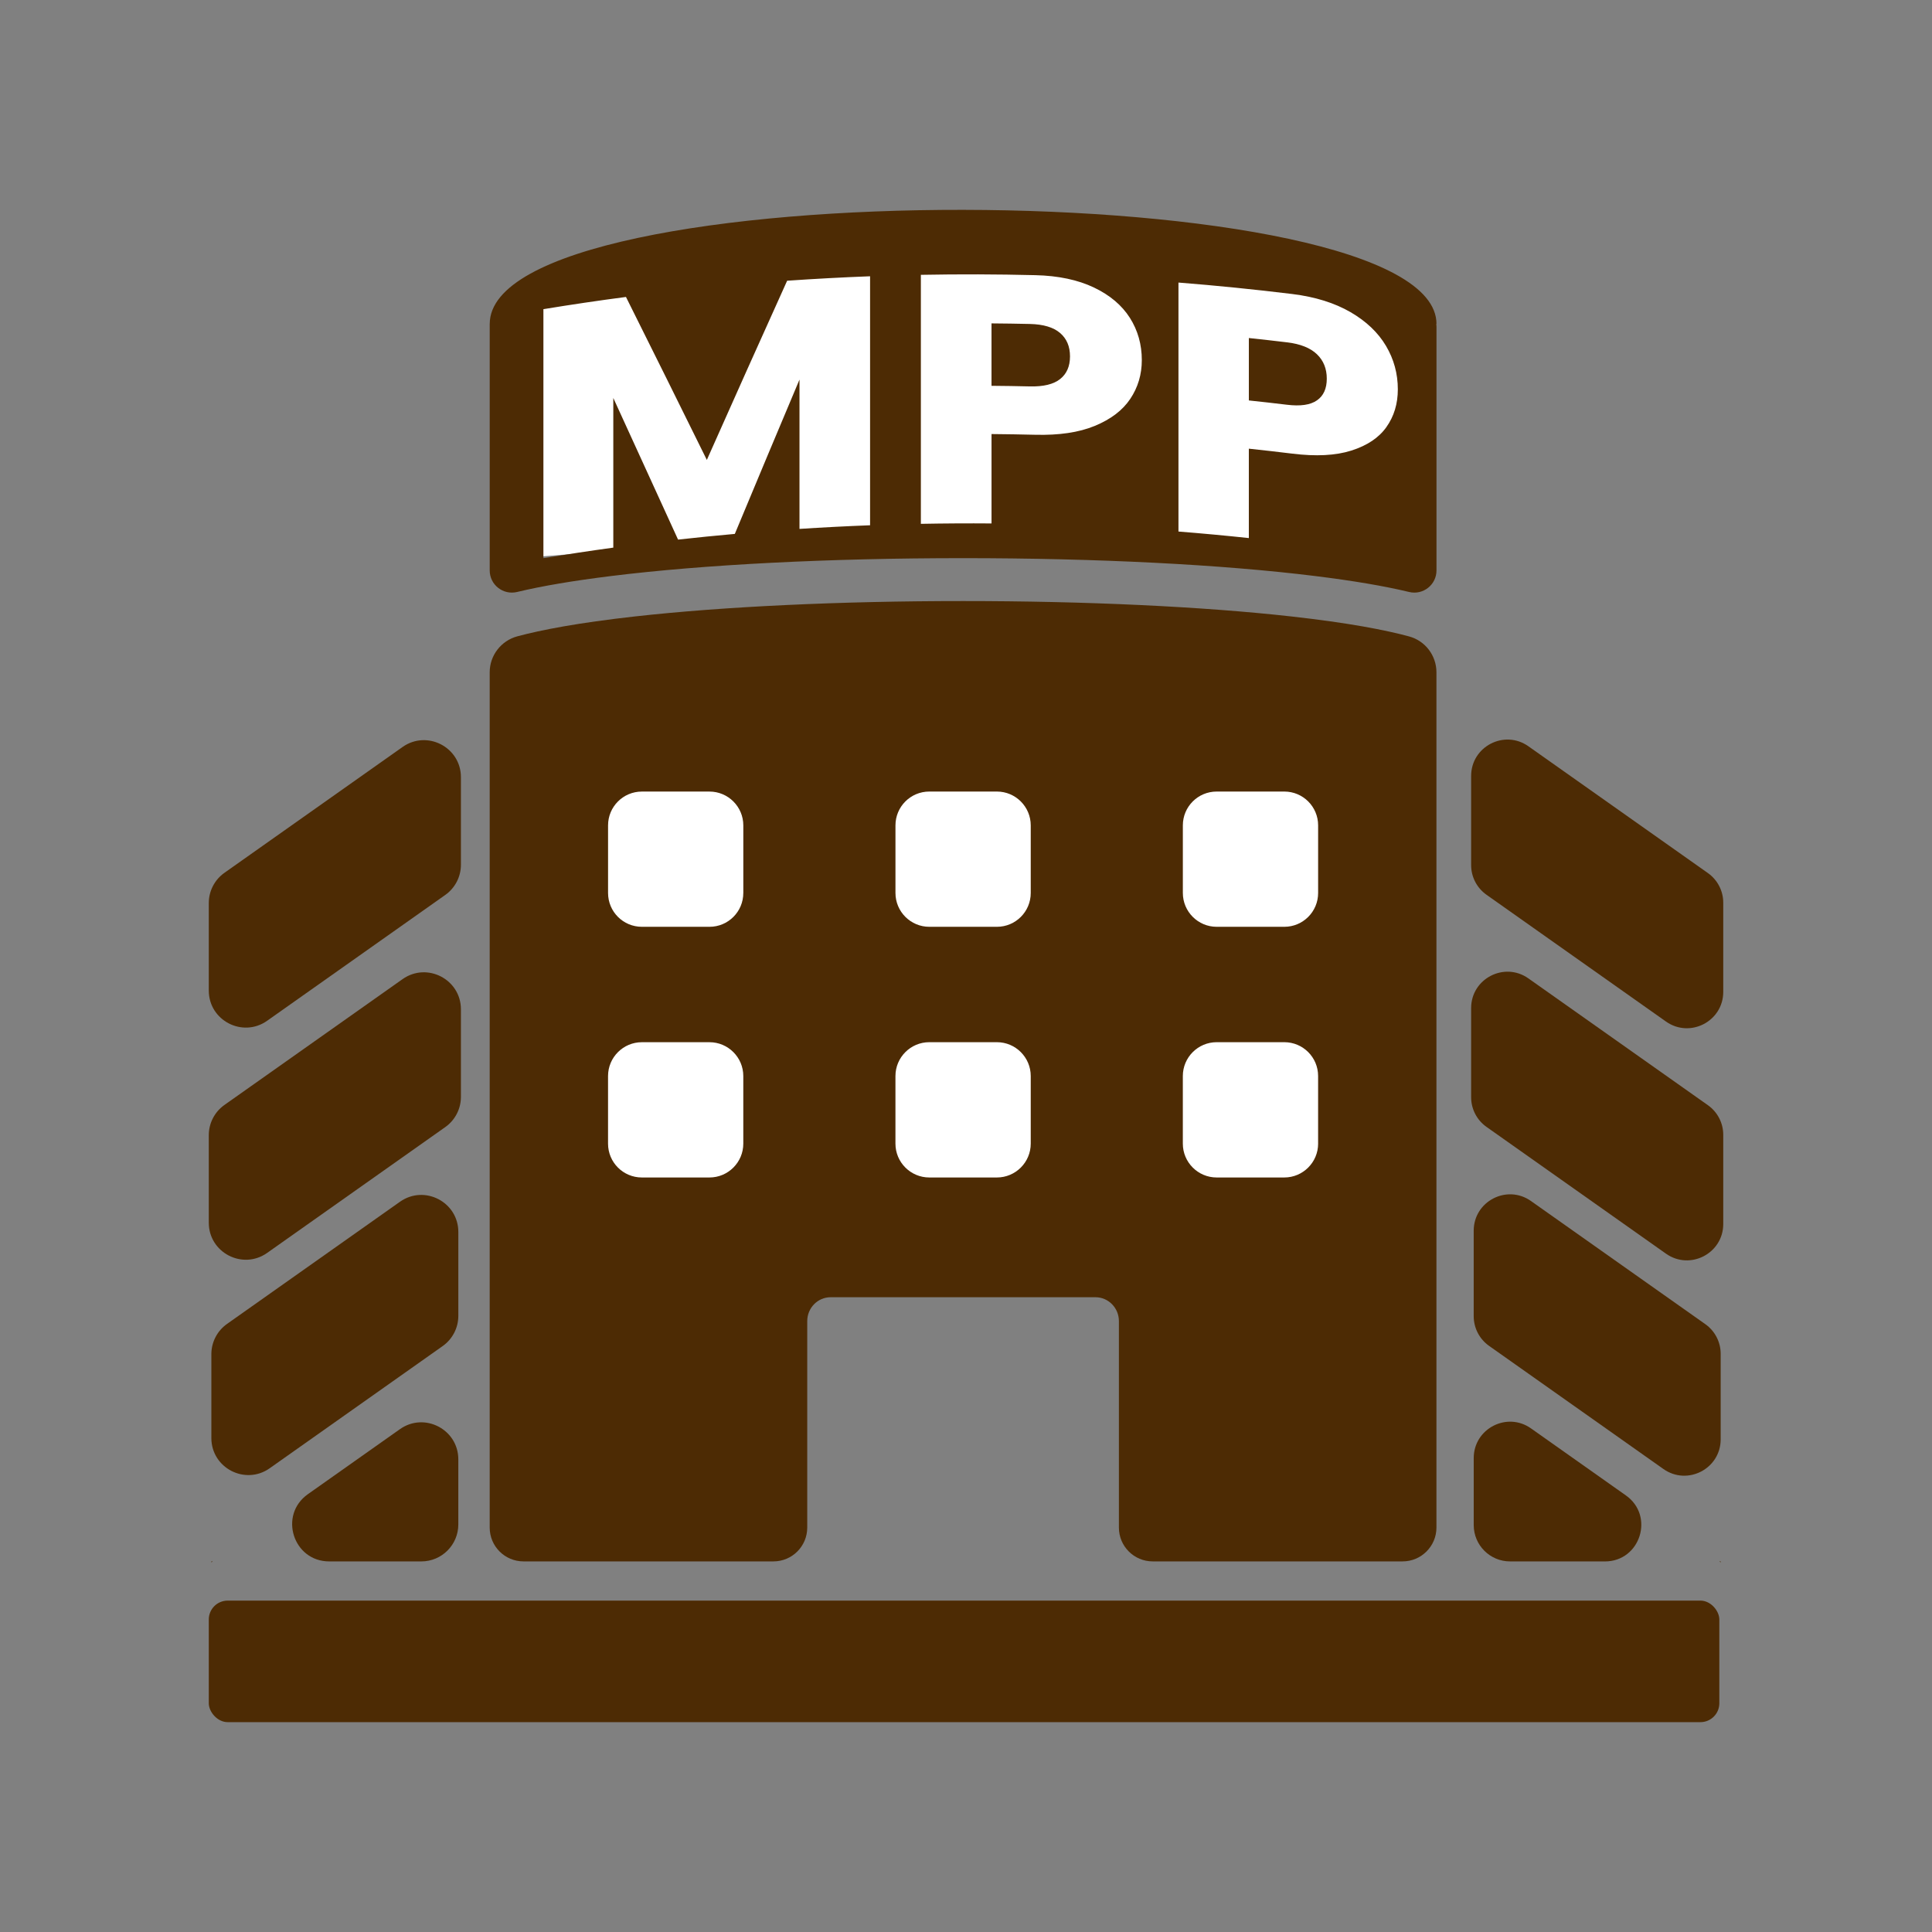
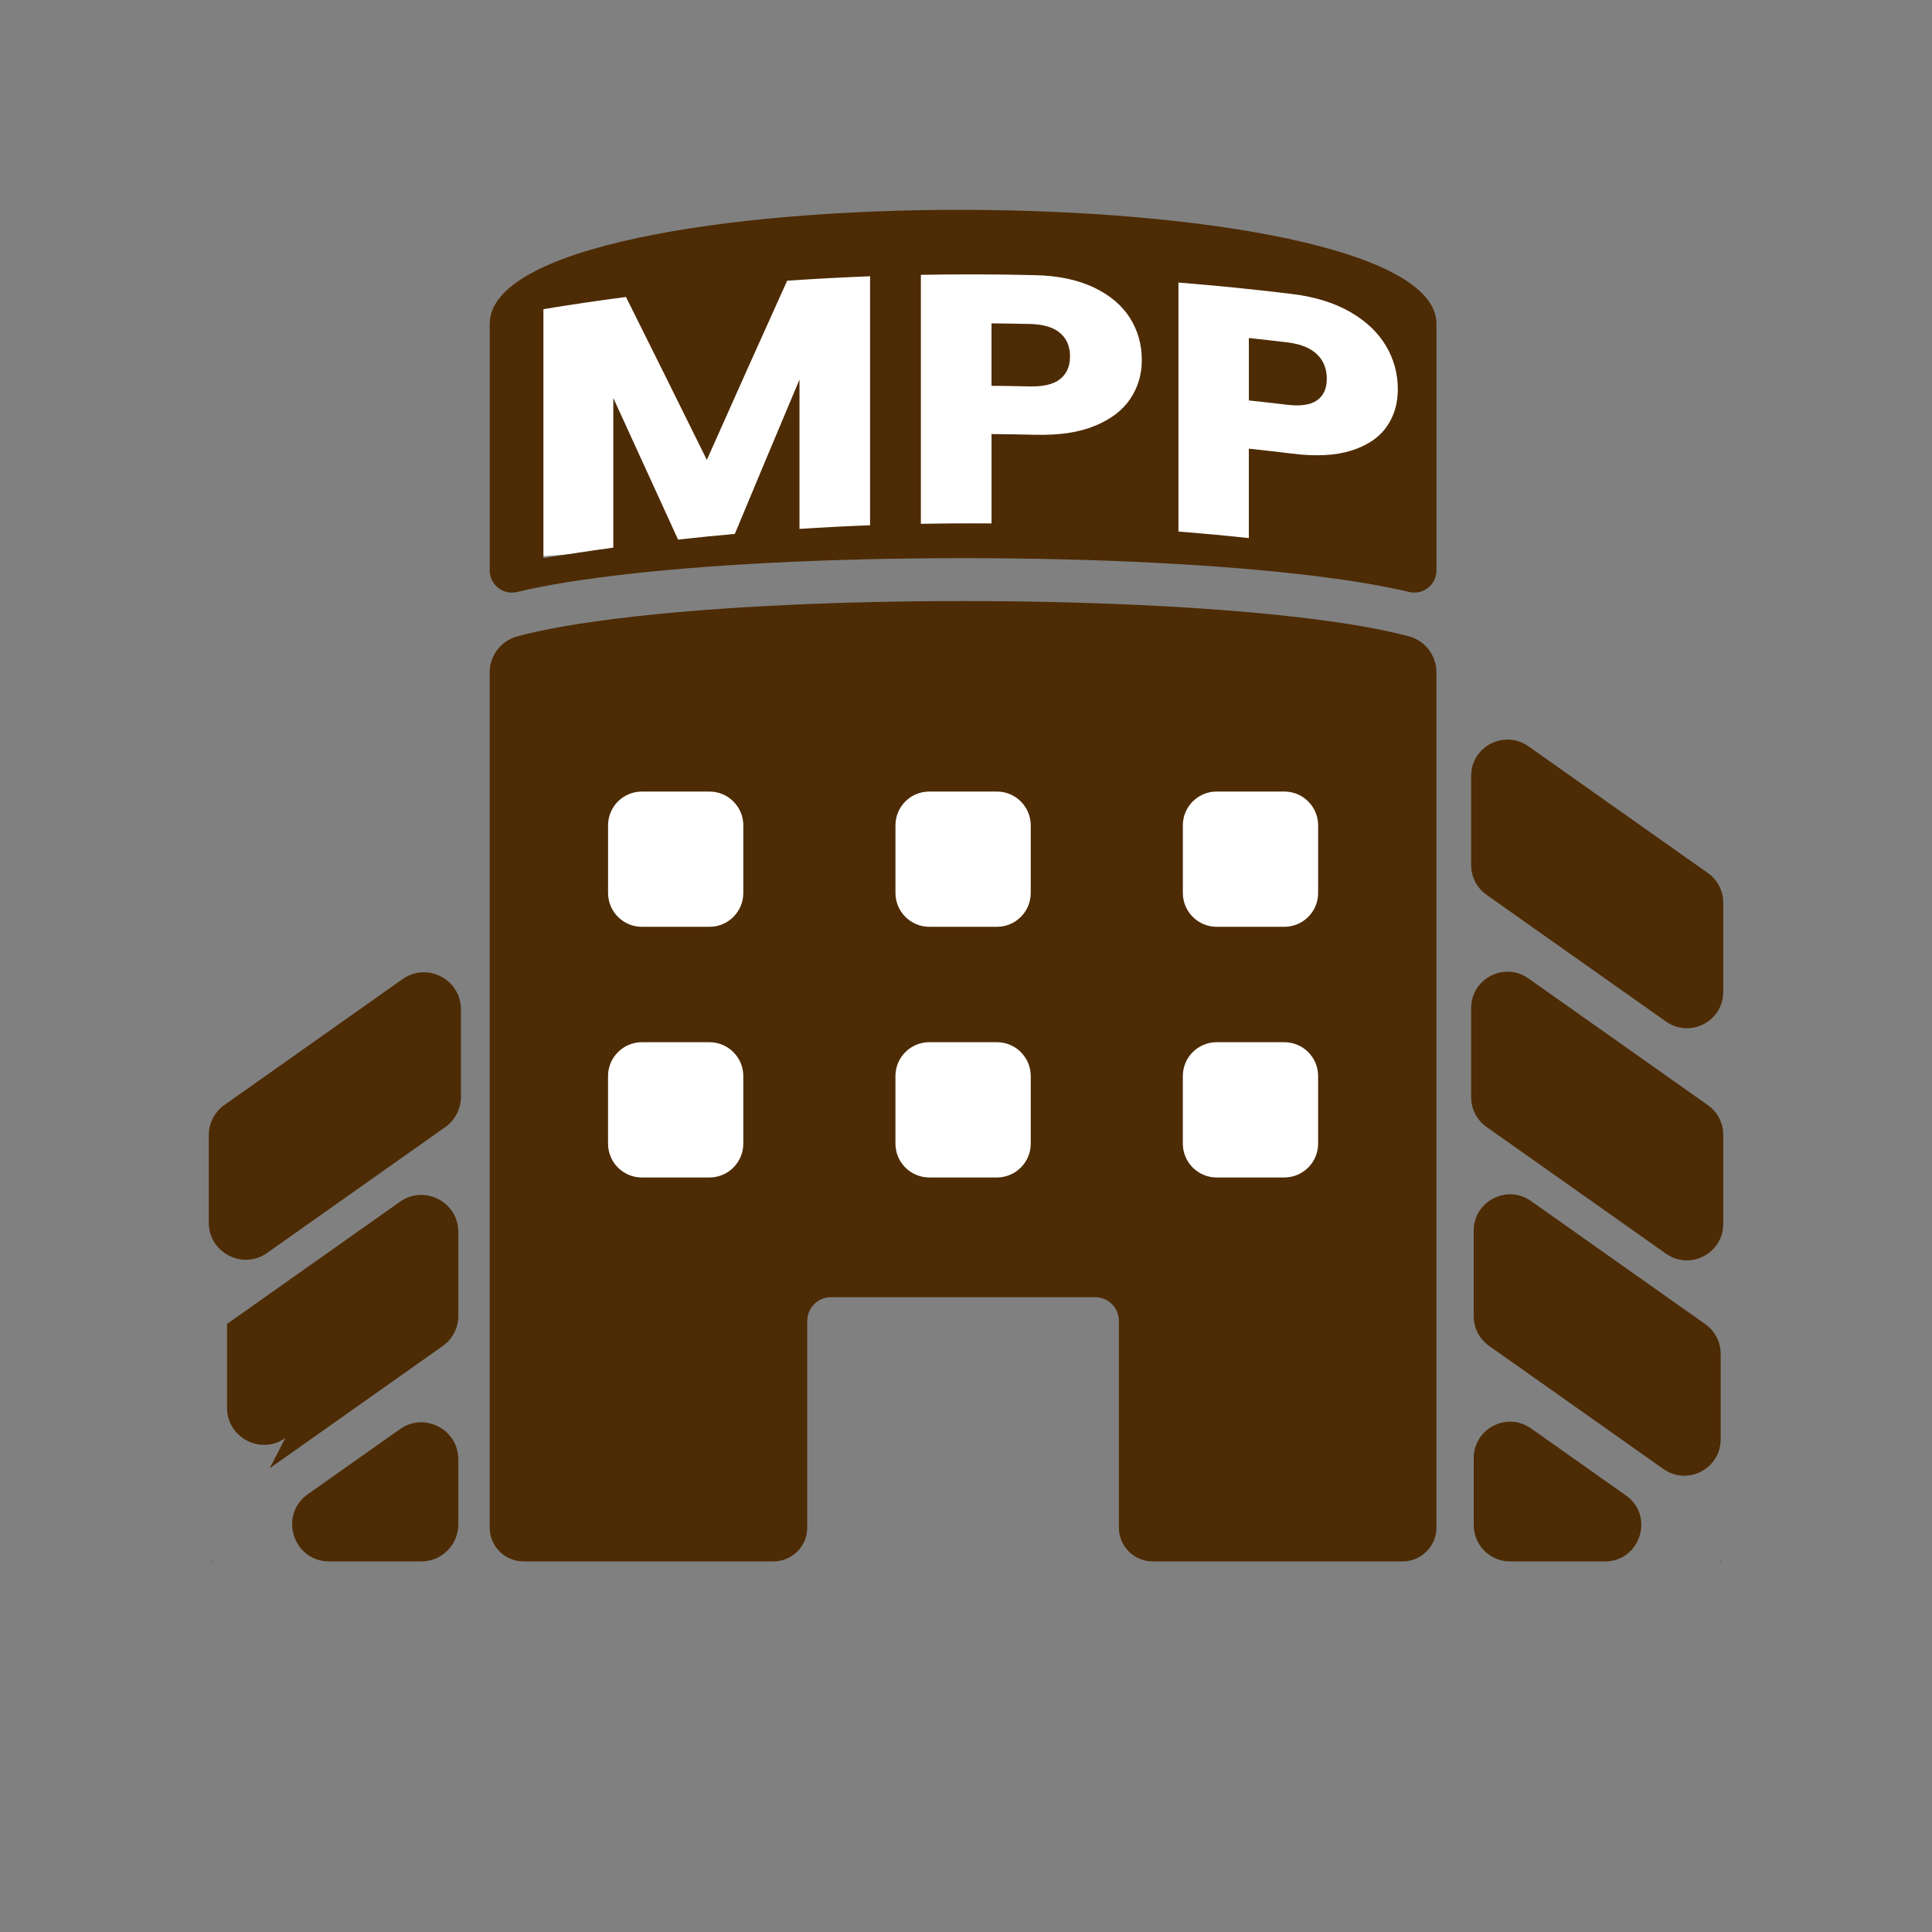
<svg xmlns="http://www.w3.org/2000/svg" id="Layer_2" data-name="Layer 2" viewBox="0 0 1080 1080">
  <rect x="0" y="0" width="1080" height="1080" fill="#808080" stroke="none" />
  <defs>
    <style>      .cls-1 {        fill: #fff;      }      .cls-2 {        fill: #4d2b04;      }    </style>
  </defs>
  <rect class="cls-1" x="310.73" y="419.42" width="454.01" height="268.28" />
  <path class="cls-1" d="M782.03,167.65l-190.63-24.76-264.15,10.49-41.27,27.41,5.5,131.24c165.75-14.48,326.63-15.5,481.53,0l30-130.93-20.97-13.44Z" />
  <g>
    <path class="cls-2" d="M592.59,186.14c-3.69-3.17-9.31-4.86-16.85-5.04-7.16-.16-14.31-.27-21.48-.32v34.89c7.16.06,14.31.16,21.48.34,7.55.16,13.16-1.18,16.85-4.09s5.55-7.13,5.55-12.7-1.85-9.91-5.55-13.08ZM592.59,186.14c-3.69-3.17-9.31-4.86-16.85-5.04-7.16-.16-14.31-.27-21.48-.32v34.89c7.16.06,14.31.16,21.48.34,7.55.16,13.16-1.18,16.85-4.09s5.55-7.13,5.55-12.7-1.85-9.91-5.55-13.08ZM273.75,181.09v137.79c0,8.03,7.5,13.91,15.32,12.04,13.99-3.37,31.41-6.3,52.58-8.92,51.97-6.44,121.83-9.99,196.72-9.99s144.75,3.55,196.73,9.99c21.19,2.62,38.59,5.55,52.58,8.92,7.8,1.89,15.32-4,15.32-12.03v-137.81c.02-84.19-529.24-85.87-529.24,0ZM486.37,293.63c-13.16.5-26.3,1.18-39.45,2.03v-83.47c-12.07,28.61-24.11,57.36-36.15,86.27-10.59.94-21.16,2.01-31.73,3.18-12.09-26.54-24.16-52.93-36.2-79.17v83.66c-13.05,1.79-26.06,3.76-39.07,5.88v-139.18c15.35-2.53,30.73-4.8,46.15-6.83,15.05,30.13,30.11,60.51,45.21,91.1,14.94-33.61,29.9-67,44.89-100.17,15.43-1.07,30.89-1.9,46.36-2.49v139.18ZM631.82,222.98c-4.3,6.43-10.92,11.42-19.83,15.1-8.92,3.68-20,5.29-33.24,4.96-8.16-.19-16.33-.34-24.48-.4v49.97c-13.18-.1-26.34-.03-39.5.22v-139.2c21.32-.4,42.65-.34,63.98.19,12.94.3,23.86,2.65,32.78,6.91,8.92,4.25,15.61,9.93,20.07,16.93,4.45,7.02,6.68,14.9,6.68,23.62,0,8.06-2.16,15.29-6.46,21.7ZM775.03,238.72c-4.25,6-10.79,10.35-19.64,13.16-8.84,2.8-19.81,3.33-32.96,1.71-8.11-.99-16.21-1.92-24.32-2.78v49.97c-13.1-1.39-26.21-2.61-39.34-3.65v-139.18c21.27,1.68,42.49,3.82,63.66,6.41,12.84,1.58,23.67,5.01,32.51,10.12,8.83,5.12,15.45,11.45,19.86,18.9,4.4,7.44,6.6,15.54,6.6,24.26,0,8.08-2.13,15.08-6.38,21.08ZM719.45,191.37c-7.1-.86-14.22-1.66-21.33-2.41v34.89c7.12.75,14.23,1.55,21.33,2.41,7.5.91,13.06.11,16.73-2.45,3.68-2.54,5.5-6.59,5.5-12.14s-1.82-10.11-5.5-13.64c-3.66-3.52-9.23-5.77-16.73-6.67ZM592.59,186.14c-3.69-3.17-9.31-4.86-16.85-5.04-7.16-.16-14.31-.27-21.48-.32v34.89c7.16.06,14.31.16,21.48.34,7.55.16,13.16-1.18,16.85-4.09s5.55-7.13,5.55-12.7-1.85-9.91-5.55-13.08ZM787.71,355.77c-13.24-3.58-33.88-7.61-65.95-11.18-49.76-5.55-114.89-8.6-183.4-8.6s-133.63,3.05-183.4,8.6c-31.9,3.55-52.48,7.56-65.74,11.11-9.11,2.45-15.48,10.68-15.48,20.12v478.11c0,10.44,8.46,18.9,18.9,18.9h139.71c10.44,0,18.9-8.46,18.9-18.9v-115.42c0-7.37,5.85-13.35,13.08-13.35h148.06c7.21,0,13.08,5.98,13.08,13.35v115.42c0,10.44,8.46,18.9,18.9,18.9h139.69c10.44,0,18.92-8.48,18.92-18.92v-478.09c0-9.35-6.24-17.62-15.29-20.05ZM415.51,639.3c0,10.44-8.48,18.92-18.92,18.92h-37.79c-10.44,0-18.9-8.46-18.9-18.9v-37.8c0-10.44,8.48-18.92,18.92-18.92h37.77c10.44,0,18.92,8.48,18.92,18.92v37.79ZM415.51,499.19c0,10.44-8.46,18.9-18.9,18.9h-37.8c-10.44,0-18.9-8.46-18.9-18.9v-37.8c0-10.44,8.46-18.9,18.9-18.9h37.79c10.44,0,18.92,8.48,18.92,18.92v37.79ZM576.19,639.3c0,10.44-8.48,18.92-18.92,18.92h-37.79c-10.44,0-18.92-8.48-18.92-18.92v-37.79c0-10.44,8.48-18.92,18.92-18.92h37.79c10.44,0,18.92,8.48,18.92,18.92v37.79ZM576.19,499.19c0,10.44-8.46,18.9-18.9,18.9h-37.8c-10.44,0-18.92-8.48-18.92-18.92v-37.79c0-10.44,8.46-18.9,18.9-18.9h37.8c10.44,0,18.92,8.48,18.92,18.92v37.79ZM736.84,639.3c0,10.44-8.48,18.92-18.92,18.92h-37.79c-10.44,0-18.92-8.48-18.92-18.92v-37.79c0-10.44,8.48-18.92,18.92-18.92h37.8c10.44,0,18.9,8.46,18.9,18.9v37.8ZM736.84,499.19c0,10.44-8.46,18.9-18.9,18.9h-37.8c-10.44,0-18.92-8.48-18.92-18.92v-37.79c0-10.44,8.46-18.9,18.9-18.9h37.82c10.44,0,18.9,8.46,18.9,18.9v37.8Z" />
    <g>
      <path class="cls-2" d="M931.28,571.04l-100.32-70.86c-5.39-3.81-8.59-9.99-8.59-16.59v-49.82c0-16.47,18.58-26.1,32.03-16.59l100.32,70.86c5.39,3.81,8.59,9.99,8.59,16.59v49.82c0,16.47-18.58,26.1-32.03,16.59Z" />
      <path class="cls-2" d="M931.28,700.8l-100.32-70.86c-5.39-3.81-8.59-9.99-8.59-16.59v-49.82c0-16.47,18.58-26.1,32.03-16.59l100.32,70.86c5.39,3.81,8.59,9.99,8.59,16.59v49.82c0,16.47-18.58,26.1-32.03,16.59Z" />
      <path class="cls-2" d="M929.84,821.17l-97.44-68.82c-5.39-3.81-8.59-9.99-8.59-16.59v-47.78c0-16.47,18.58-26.1,32.03-16.59l97.44,68.82c5.39,3.81,8.59,9.99,8.59,16.59v47.78c0,16.47-18.58,26.1-32.03,16.59Z" />
      <path class="cls-2" d="M897.15,872.84h-53.02c-11.22,0-20.31-9.09-20.31-20.31v-37.45c0-16.47,18.58-26.1,32.03-16.59l53.02,37.45c16.19,11.43,8.1,36.91-11.72,36.91Z" />
      <polygon class="cls-2" points="961.88 872.84 961.88 873.37 961.12 872.84 961.88 872.84" />
    </g>
    <g>
-       <path class="cls-2" d="M149.33,570.62l99.58-70.34c5.49-3.88,8.75-10.18,8.75-16.9v-48.91c0-16.77-18.92-26.57-32.62-16.9l-99.58,70.34c-5.49,3.88-8.75,10.18-8.75,16.9v48.91c0,16.77,18.92,26.57,32.62,16.9Z" />
      <path class="cls-2" d="M149.33,700.39l99.58-70.34c5.49-3.88,8.75-10.18,8.75-16.9v-48.91c0-16.77-18.92-26.57-32.62-16.9l-99.58,70.34c-5.49,3.88-8.75,10.18-8.75,16.9v48.91c0,16.77,18.92,26.57,32.62,16.9Z" />
-       <path class="cls-2" d="M150.77,820.76l96.69-68.3c5.49-3.88,8.75-10.18,8.75-16.9v-46.87c0-16.77-18.92-26.57-32.62-16.9l-96.69,68.3c-5.49,3.88-8.75,10.18-8.75,16.9v46.87c0,16.77,18.92,26.57,32.62,16.9Z" />
+       <path class="cls-2" d="M150.77,820.76l96.69-68.3c5.49-3.88,8.75-10.18,8.75-16.9v-46.87c0-16.77-18.92-26.57-32.62-16.9l-96.69,68.3v46.87c0,16.77,18.92,26.57,32.62,16.9Z" />
      <path class="cls-2" d="M184.04,872.84h51.48c11.42,0,20.68-9.26,20.68-20.68v-36.36c0-16.77-18.92-26.57-32.62-16.9l-51.48,36.36c-16.48,11.64-8.25,37.58,11.93,37.58Z" />
      <polygon class="cls-2" points="118.15 872.84 118.15 873.37 118.91 872.84 118.15 872.84" />
    </g>
-     <rect class="cls-2" x="116.71" y="894.75" width="844.41" height="67.94" rx="10.56" ry="10.56" />
  </g>
</svg>